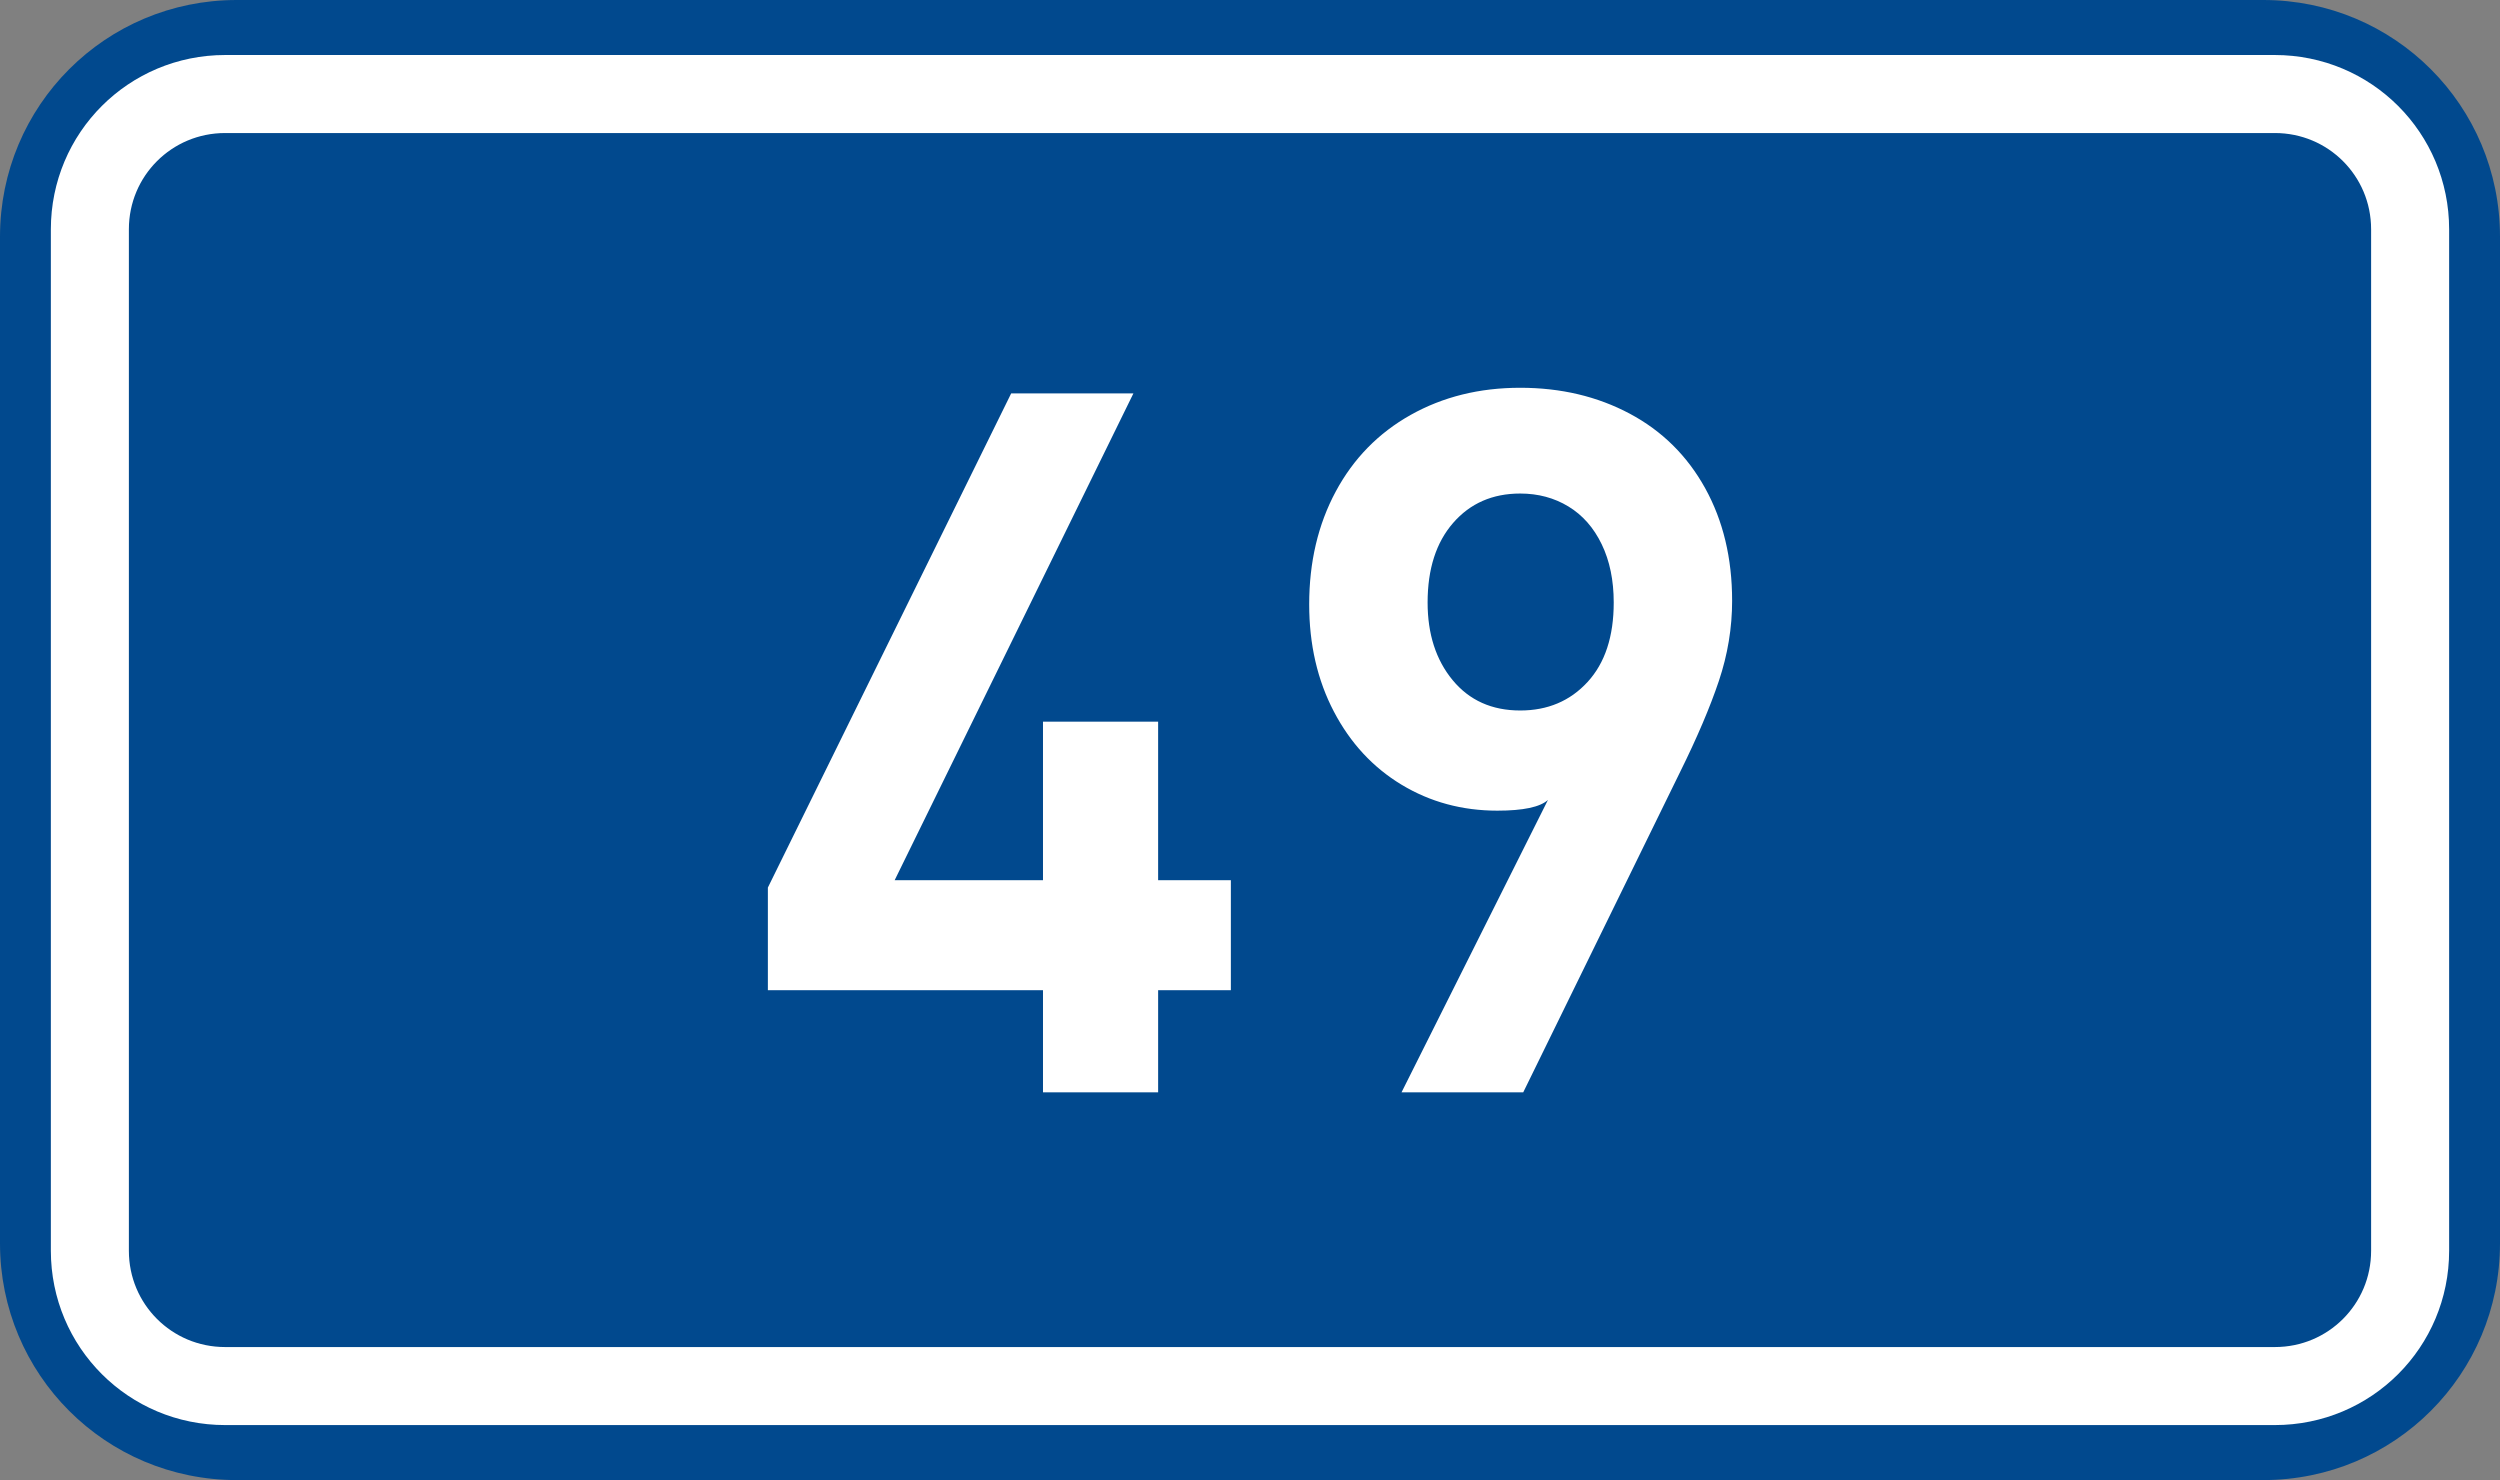
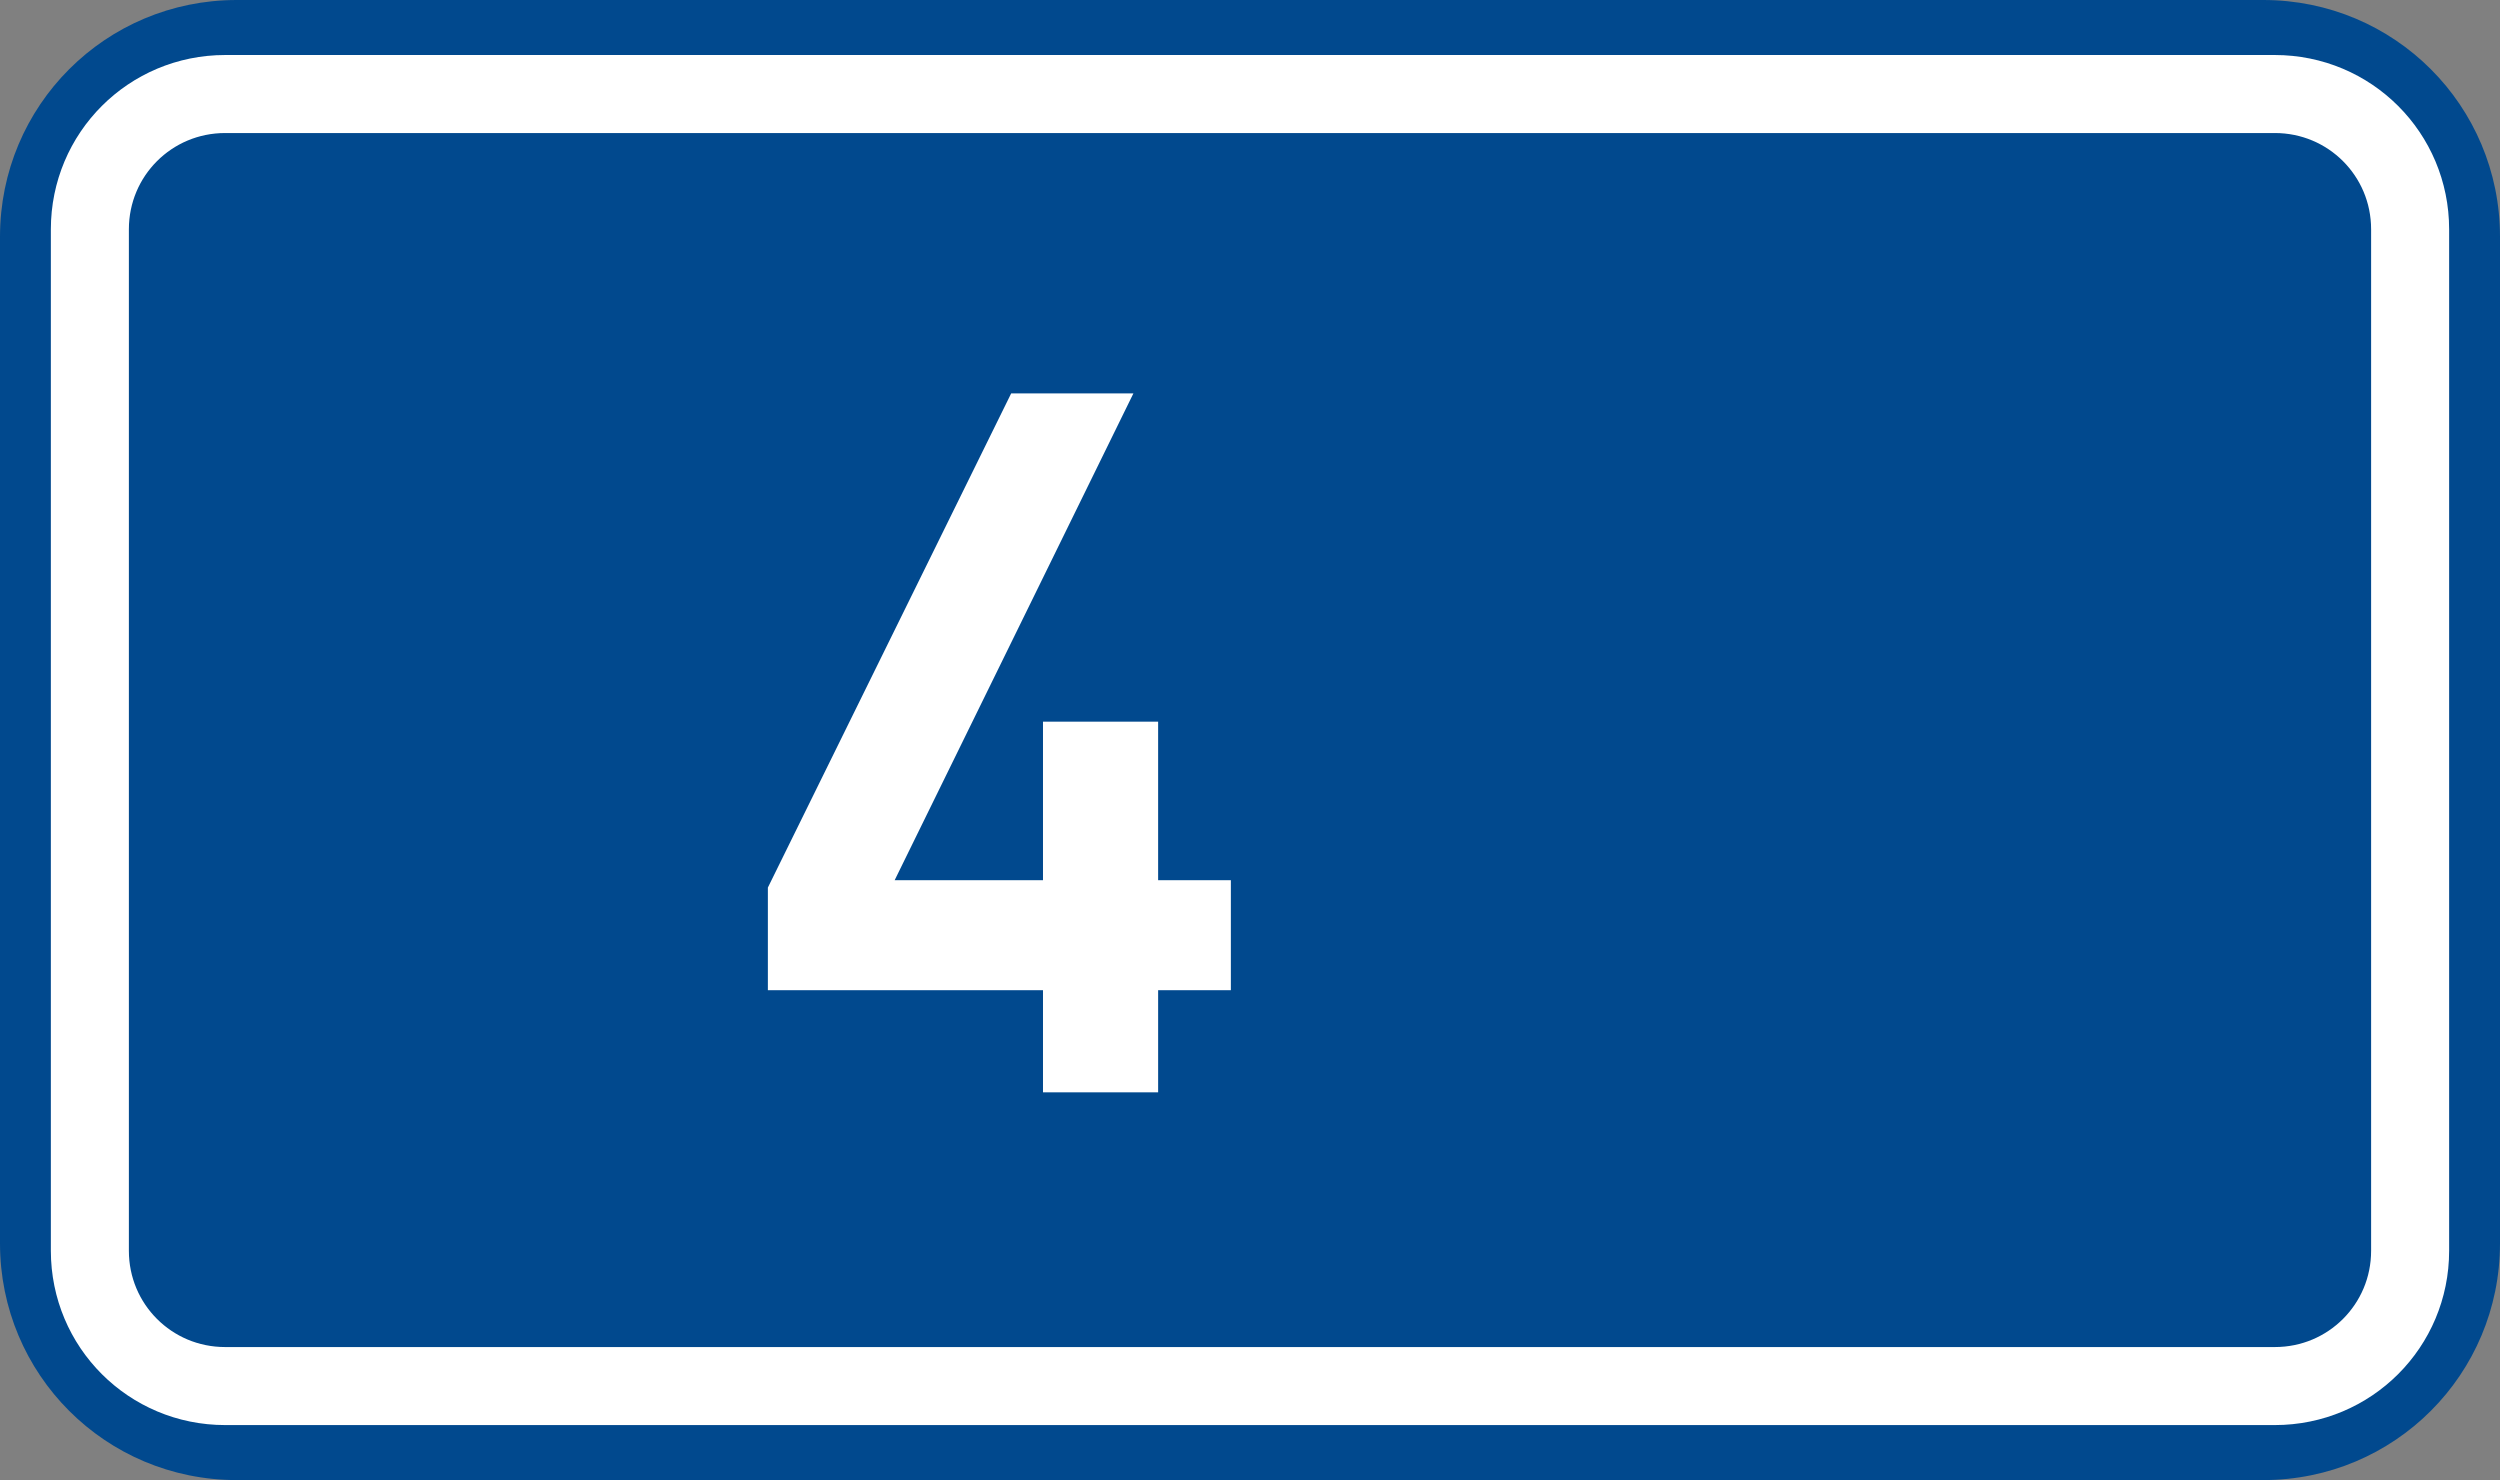
<svg xmlns="http://www.w3.org/2000/svg" xmlns:ns1="http://www.inkscape.org/namespaces/inkscape" xmlns:ns2="http://sodipodi.sourceforge.net/DTD/sodipodi-0.dtd" width="369.571" height="218.798" id="svg2" ns1:label="Pozadí" version="1.1" ns1:version="0.48.5 r10040" ns2:docname="CZ_traffic_sign_IS16b_-_49.svg">
  <rect width="100%" height="100%" fill="#808080" stroke="none" />
  <defs id="defs3" />
  <ns2:namedview id="base" pagecolor="#ffffff" bordercolor="#666666" borderopacity="1.0" ns1:pageopacity="0.0" ns1:pageshadow="2" ns1:zoom="1.9698492" ns1:cx="37.995259" ns1:cy="72.148845" ns1:document-units="px" ns1:current-layer="layer1" showgrid="false" ns1:window-width="1920" ns1:window-height="1018" ns1:window-x="-8" ns1:window-y="-8" ns1:window-maximized="1" fit-margin-top="0" fit-margin-left="0" fit-margin-right="0" fit-margin-bottom="0" showguides="true" ns1:guide-bbox="true" />
  <g ns1:label="Vrstva 1" ns1:groupmode="layer" id="layer1" transform="translate(-162.957,-262.454)">
    <path style="fill:#01498e;fill-opacity:1;fill-rule:evenodd;stroke:none" d="m 197.957,262.454 299.571,0 c 19.39,0 35,15.61 35,35 l 0,148.798 c 0,19.39 -15.61,35 -35,35 l -299.571,0 c -19.39,0 -35,-15.61 -35,-35 l 0,-148.798 c 0,-19.39 15.61,-35 35,-35 z" id="rect2995" ns1:connector-curvature="0" />
    <path style="fill:none;stroke:#ffffff;stroke-width:11.534;stroke-linejoin:round;stroke-miterlimit:0;stroke-opacity:1" d="m 196.242,276.353 303,0 c 11.08,0 20,8.92 20,20 l 0,151 c 0,11.08 -8.92,20 -20,20 l -303,0 c -11.08,0 -20,-8.92 -20,-20 l 0,-151 c 0,-11.08 8.92,-20 20,-20 z" id="rect3765" ns1:connector-curvature="0" />
    <path ns1:connector-curvature="0" id="path2987" style="font-size:144px;font-style:normal;font-variant:normal;font-weight:bold;font-stretch:normal;text-align:start;line-height:125%;letter-spacing:0px;word-spacing:0px;writing-mode:lr-tb;text-anchor:start;fill:#ffffff;fill-opacity:1;stroke:none;font-family:DIN Medium;-inkscape-font-specification:'DIN Medium, Bold'" d="m 344.914,408.831 -10.753,0 0,15.1 -17.02,0 0,-15.1 -40.671,0 0,-15.17 35.969,-73.055 18.07,0 -35.297,71.969 21.929,0 0,-23.436 17.02,0 0,23.436 10.753,0 z" />
-     <path ns1:connector-curvature="0" id="path2989" style="font-size:144px;font-style:normal;font-variant:normal;font-weight:bold;font-stretch:normal;text-align:start;line-height:125%;letter-spacing:0px;word-spacing:0px;writing-mode:lr-tb;text-anchor:start;fill:#ffffff;fill-opacity:1;stroke:none;font-family:DIN Medium;-inkscape-font-specification:'DIN Medium, Bold'" d="m 419.015,351.241 c -8e-5,4.023 -0.653,7.981 -1.96,11.876 -1.307,3.895 -3.214,8.375 -5.722,13.441 l -23.199,47.373 -17.991,0 21.647,-43.225 c -1.166,1.058 -3.661,1.586 -7.484,1.586 -5.2,4e-5 -9.918,-1.278 -14.155,-3.834 -4.236,-2.556 -7.572,-6.159 -10.006,-10.808 -2.435,-4.649 -3.652,-9.934 -3.652,-15.855 -1e-5,-6.246 1.308,-11.806 3.924,-16.679 2.616,-4.873 6.308,-8.648 11.076,-11.325 4.768,-2.676 10.165,-4.014 16.192,-4.014 6.009,1e-4 11.405,1.275 16.189,3.825 4.784,2.55 8.503,6.226 11.158,11.026 2.654,4.8 3.981,10.338 3.981,16.614 z m -17.503,0.277 c -6e-5,-3.281 -0.592,-6.149 -1.775,-8.602 -1.184,-2.454 -2.825,-4.318 -4.924,-5.592 -2.099,-1.274 -4.474,-1.912 -7.126,-1.912 -4.09,9e-5 -7.394,1.447 -9.912,4.34 -2.518,2.893 -3.777,6.815 -3.777,11.766 -3e-5,4.667 1.235,8.495 3.705,11.483 2.47,2.988 5.798,4.482 9.984,4.482 4.058,6e-5 7.376,-1.404 9.956,-4.212 2.58,-2.808 3.869,-6.726 3.869,-11.753 z" />
  </g>
</svg>